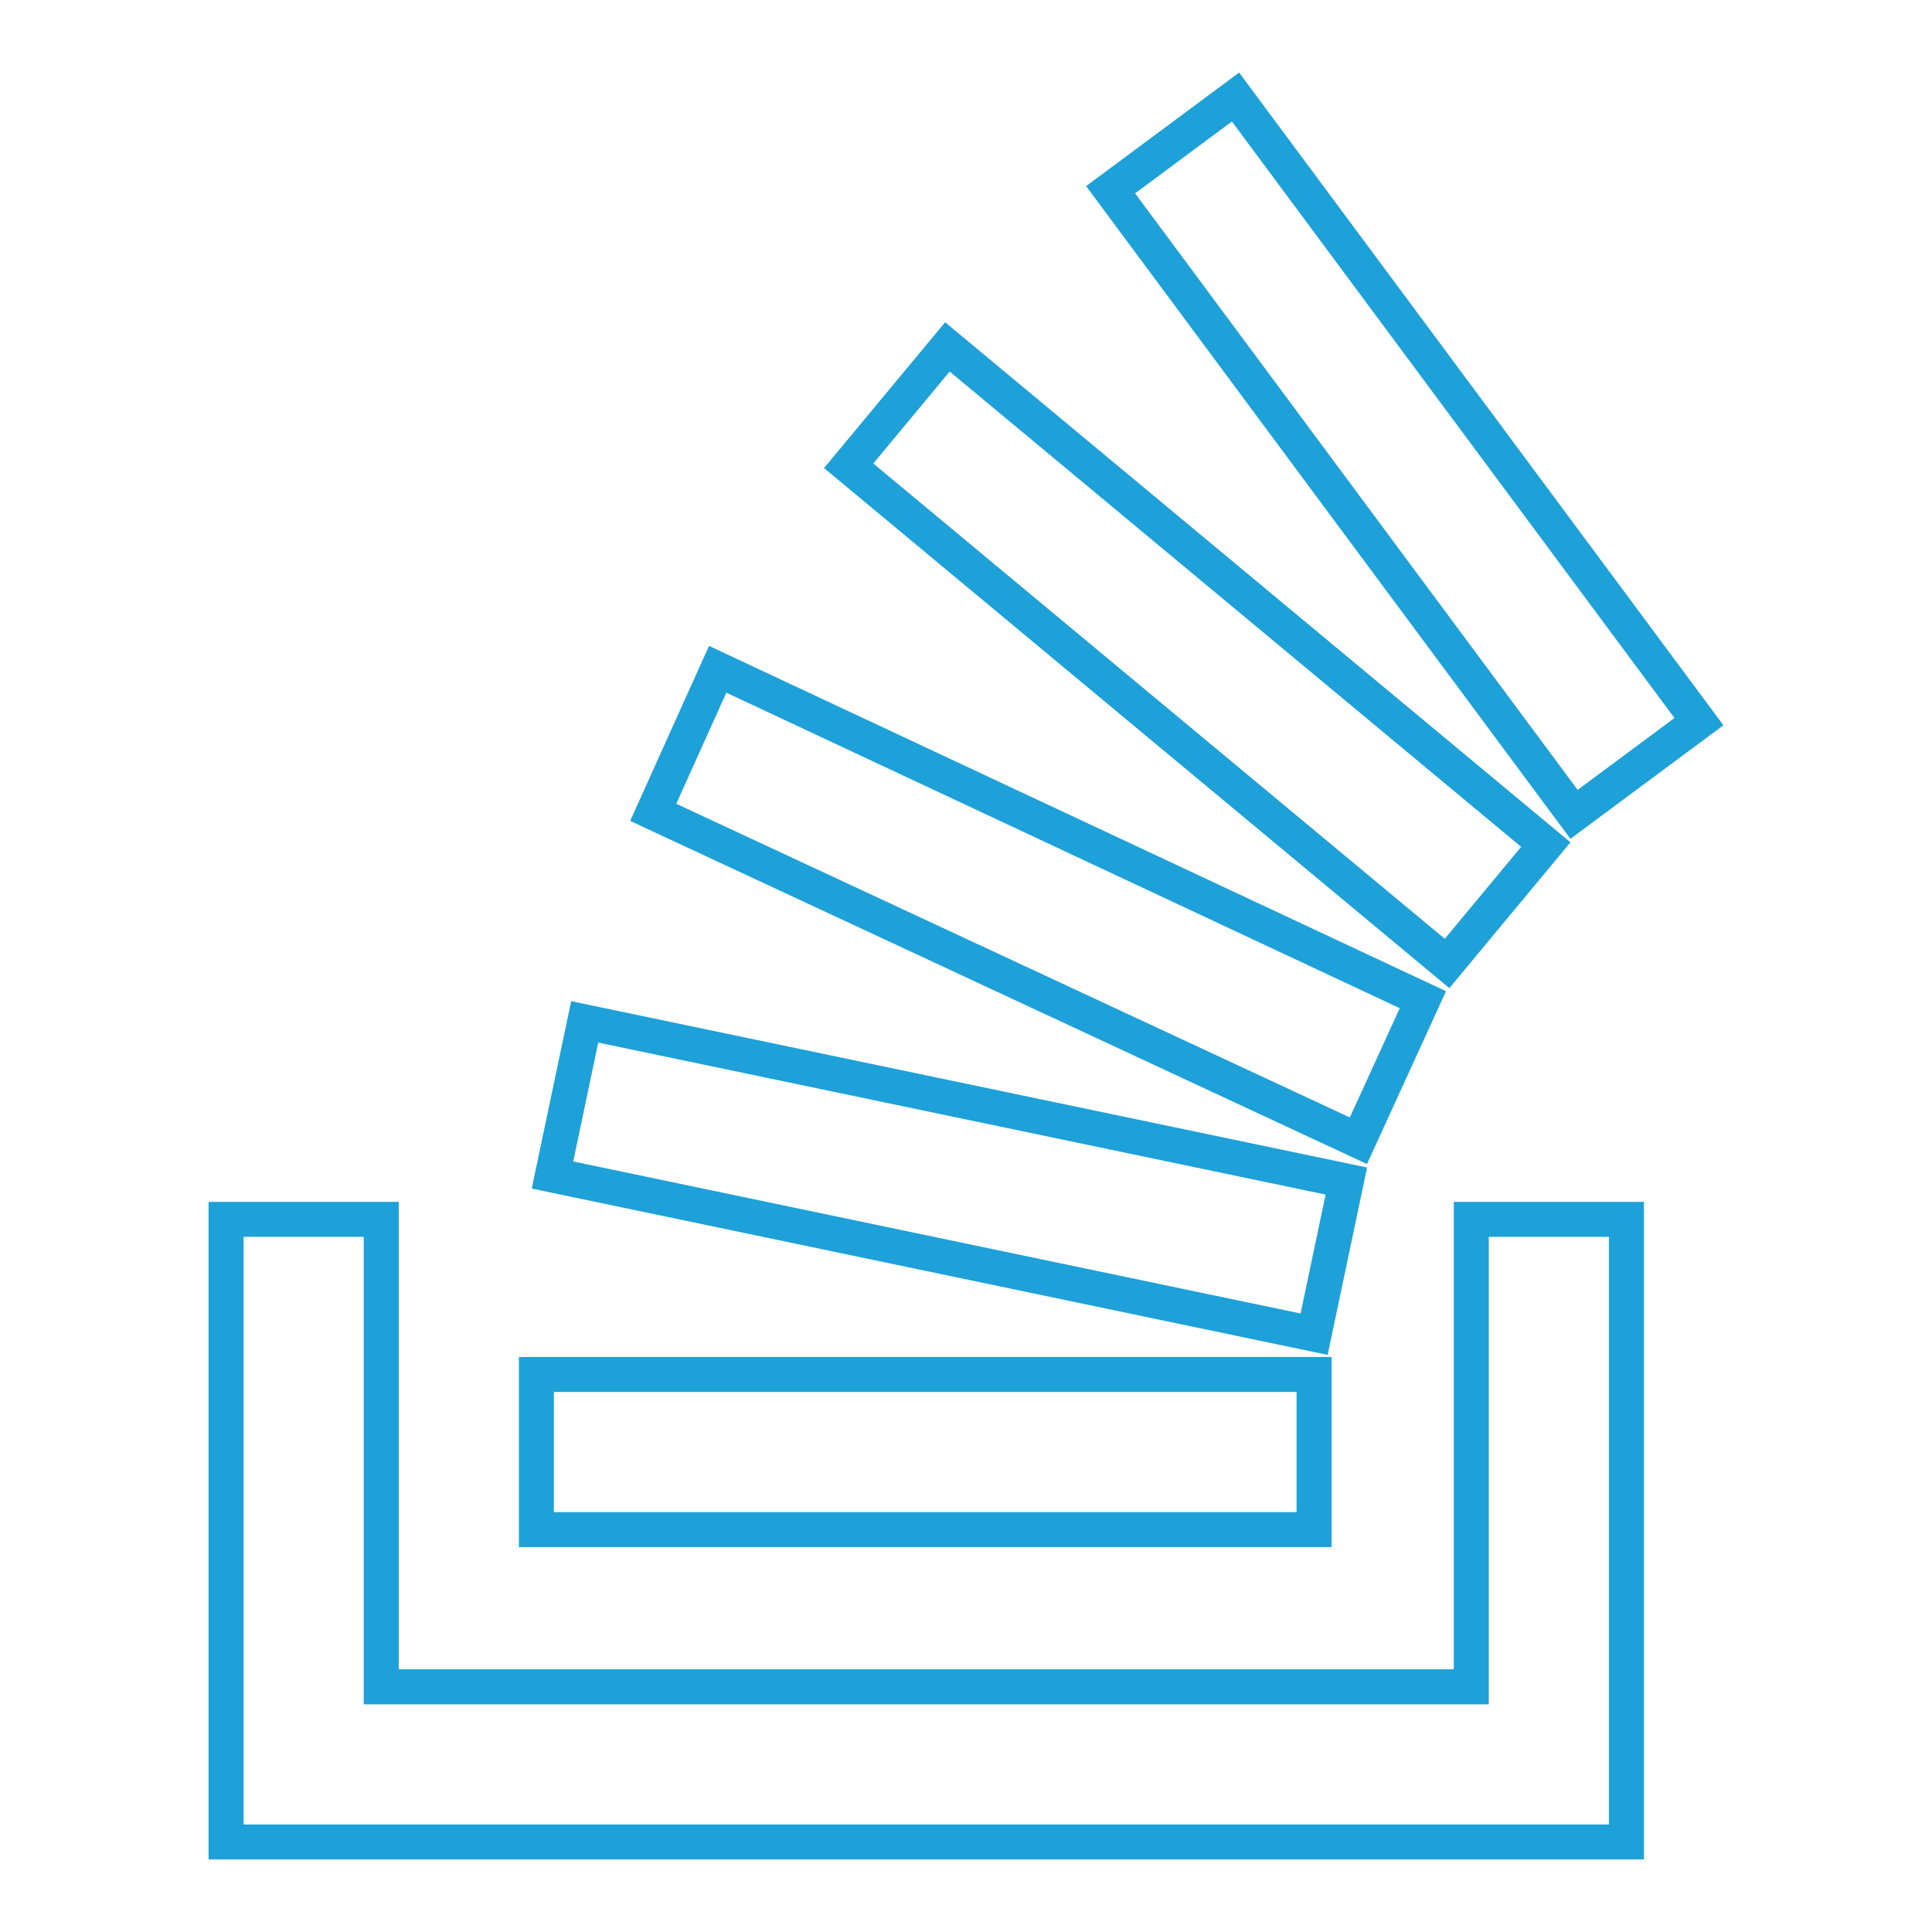
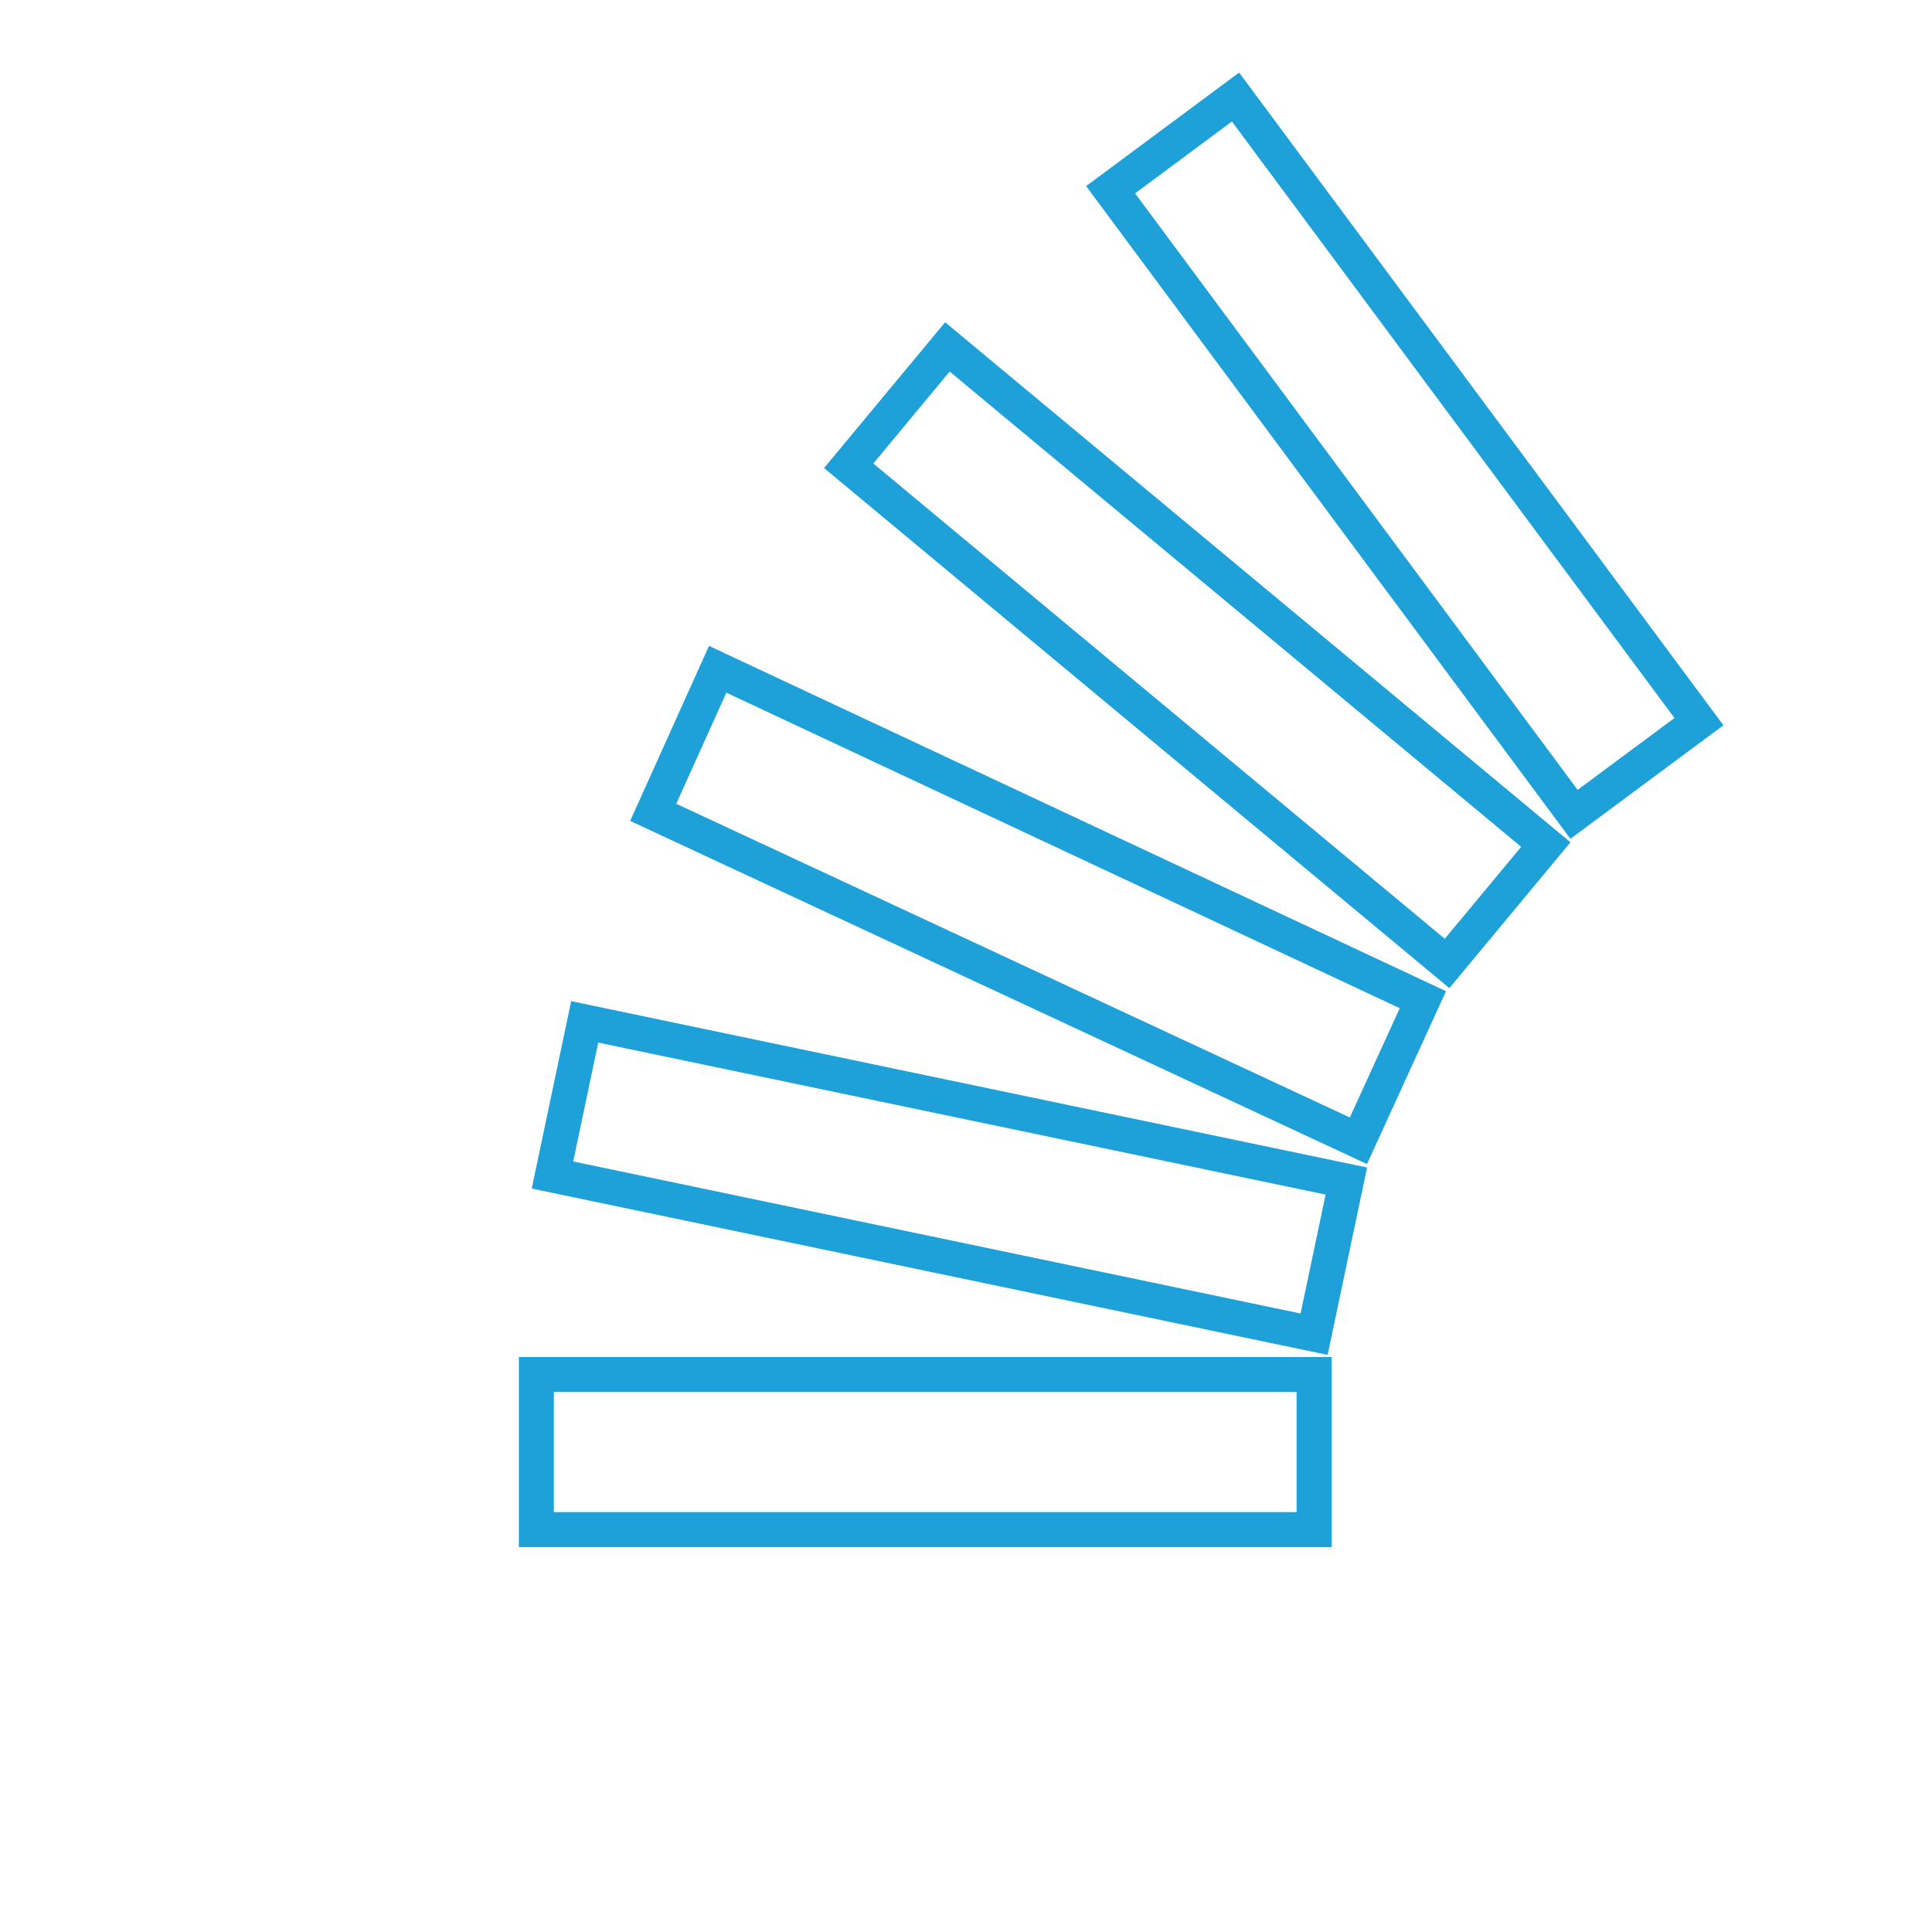
<svg xmlns="http://www.w3.org/2000/svg" id="Layer_1" data-name="Layer 1" viewBox="0 0 512 512">
  <defs>
    <style>
      .cls-1 {
        fill: #1da1d8;
      }
    </style>
  </defs>
-   <path class="cls-1" d="m435.65,492.77H55.28v-174.27h50.39v123.88h279.6v-123.88h50.39v174.27Zm-371.1-9.27h361.83v-155.72h-31.84v123.88H96.39v-123.88h-31.84v155.72Z" />
-   <path class="cls-1" d="m352.89,410h-215.38v-50.39h215.38v50.39Zm-206.11-9.27h196.83v-31.84h-196.83v31.84Zm205.05-41.67l-210.91-44.08,10.45-49.66,210.92,44.08-10.45,49.66Zm-199.92-51.26l192.76,40.29,6.63-31.51-192.76-40.28-6.63,31.5Zm210.36.69l-195.27-90.94,20.9-46.38,195.31,91.51-20.94,45.8Zm-183.05-95.48l178.5,83.13,13.23-28.95-178.46-83.62-13.27,29.44Zm204.87,48.85L218.38,124.04l32.09-38.64,165.72,137.82-32.09,38.64ZM231.43,122.83l151.45,125.96,20.24-24.37-151.45-125.96-20.24,24.37Zm184.74,99.46L287.83,49.32l40.55-30.09,128.34,172.98-40.55,30.09Zm-115.36-171.05l117.28,158.08,25.66-19.04-117.28-158.08-25.66,19.04Z" />
+   <path class="cls-1" d="m352.89,410h-215.38v-50.39h215.38Zm-206.11-9.27h196.83v-31.84h-196.83v31.84Zm205.05-41.67l-210.91-44.08,10.45-49.66,210.92,44.08-10.45,49.66Zm-199.92-51.26l192.76,40.29,6.63-31.51-192.76-40.28-6.63,31.5Zm210.36.69l-195.27-90.94,20.9-46.38,195.31,91.51-20.94,45.8Zm-183.05-95.48l178.5,83.13,13.23-28.95-178.46-83.62-13.27,29.44Zm204.87,48.85L218.38,124.04l32.09-38.64,165.72,137.82-32.09,38.64ZM231.43,122.83l151.45,125.96,20.24-24.37-151.45-125.96-20.24,24.37Zm184.74,99.46L287.83,49.32l40.55-30.09,128.34,172.98-40.55,30.09Zm-115.36-171.05l117.28,158.08,25.66-19.04-117.28-158.08-25.66,19.04Z" />
</svg>